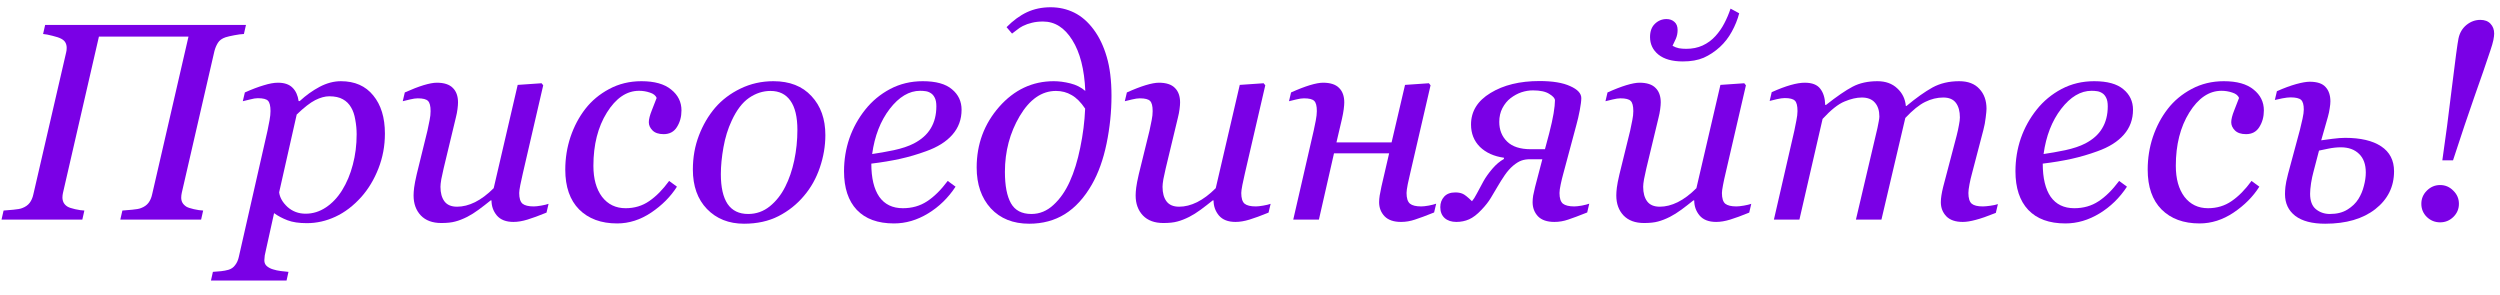
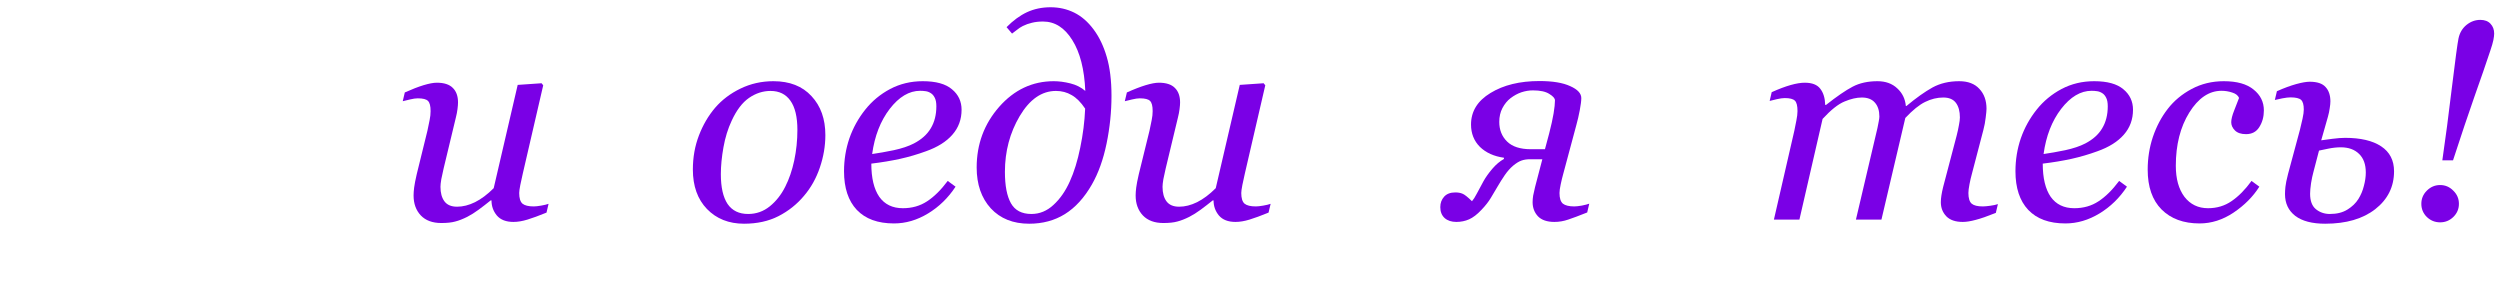
<svg xmlns="http://www.w3.org/2000/svg" width="144" height="17" viewBox="0 0 144 17" fill="none">
  <path d="M143.664 1.935C143.664 2.03 143.648 2.156 143.617 2.314C143.585 2.467 143.527 2.667 143.443 2.915C143.195 3.663 142.89 4.548 142.526 5.57C142.168 6.591 141.757 7.813 141.294 9.236H140.678C140.857 8.019 141.041 6.615 141.231 5.024C141.426 3.428 141.552 2.491 141.61 2.212C141.678 1.89 141.831 1.632 142.068 1.437C142.31 1.242 142.576 1.145 142.866 1.145C143.119 1.145 143.314 1.219 143.451 1.366C143.593 1.514 143.664 1.703 143.664 1.935ZM141.634 11.74C141.634 12.035 141.526 12.288 141.31 12.499C141.099 12.704 140.846 12.807 140.551 12.807C140.256 12.807 140.001 12.704 139.785 12.499C139.574 12.288 139.469 12.035 139.469 11.74C139.469 11.445 139.574 11.192 139.785 10.982C140.001 10.766 140.256 10.658 140.551 10.658C140.846 10.658 141.099 10.766 141.31 10.982C141.526 11.192 141.634 11.445 141.634 11.74Z" fill="#7A00E6" />
  <path d="M136.27 9.938C136.27 9.47 136.141 9.111 135.882 8.864C135.624 8.611 135.274 8.485 134.832 8.485C134.6 8.485 134.358 8.511 134.105 8.564C133.857 8.611 133.681 8.648 133.575 8.674L133.251 9.915C133.204 10.083 133.159 10.294 133.117 10.547C133.08 10.8 133.062 11.005 133.062 11.163C133.062 11.569 133.172 11.864 133.394 12.048C133.62 12.232 133.889 12.325 134.2 12.325C134.605 12.325 134.942 12.24 135.211 12.072C135.485 11.903 135.695 11.7 135.843 11.463C135.985 11.237 136.091 10.987 136.159 10.713C136.233 10.439 136.27 10.181 136.27 9.938ZM137.897 9.867C137.897 10.758 137.536 11.484 136.815 12.048C136.098 12.606 135.137 12.886 133.931 12.886C133.178 12.886 132.604 12.735 132.208 12.435C131.813 12.13 131.616 11.711 131.616 11.179C131.616 11.053 131.624 10.913 131.64 10.76C131.655 10.602 131.705 10.357 131.79 10.025L132.477 7.473C132.53 7.263 132.58 7.049 132.627 6.833C132.675 6.612 132.698 6.438 132.698 6.312C132.698 6.033 132.646 5.846 132.54 5.751C132.435 5.656 132.232 5.609 131.932 5.609C131.816 5.609 131.661 5.627 131.466 5.664C131.276 5.701 131.131 5.732 131.031 5.759L131.15 5.253C131.566 5.069 131.937 4.932 132.264 4.842C132.59 4.753 132.848 4.708 133.038 4.708C133.47 4.708 133.776 4.811 133.955 5.016C134.139 5.216 134.231 5.49 134.231 5.838C134.231 5.943 134.218 6.075 134.192 6.233C134.171 6.391 134.136 6.554 134.089 6.723L133.702 8.082C133.849 8.061 134.065 8.032 134.35 7.995C134.634 7.958 134.876 7.94 135.077 7.94C135.972 7.94 136.665 8.103 137.155 8.429C137.65 8.756 137.897 9.235 137.897 9.867Z" fill="#7A00E6" />
  <path d="M126.694 12.87C125.772 12.87 125.042 12.601 124.505 12.064C123.973 11.527 123.707 10.763 123.707 9.773C123.707 9.114 123.807 8.485 124.007 7.885C124.213 7.279 124.497 6.742 124.861 6.273C125.224 5.804 125.682 5.422 126.235 5.127C126.794 4.827 127.413 4.677 128.092 4.677C128.845 4.677 129.417 4.837 129.807 5.159C130.202 5.475 130.399 5.875 130.399 6.36C130.399 6.723 130.312 7.042 130.138 7.316C129.97 7.59 129.714 7.727 129.372 7.727C129.088 7.727 128.874 7.655 128.732 7.513C128.59 7.371 128.519 7.213 128.519 7.039C128.519 6.871 128.577 6.641 128.693 6.352C128.808 6.057 128.901 5.82 128.969 5.641C128.911 5.498 128.782 5.396 128.582 5.333C128.382 5.264 128.174 5.23 127.958 5.23C127.241 5.23 126.622 5.649 126.101 6.486C125.585 7.318 125.327 8.34 125.327 9.552C125.327 10.3 125.493 10.895 125.824 11.337C126.162 11.774 126.615 11.993 127.183 11.993C127.694 11.993 128.147 11.856 128.542 11.582C128.943 11.308 129.325 10.921 129.688 10.421L130.138 10.753C129.775 11.327 129.28 11.825 128.653 12.246C128.032 12.662 127.378 12.87 126.694 12.87Z" fill="#7A00E6" />
  <path d="M122.861 6.32C122.861 6.878 122.685 7.358 122.332 7.758C121.984 8.158 121.476 8.477 120.807 8.714C120.317 8.893 119.822 9.038 119.321 9.149C118.821 9.259 118.268 9.352 117.662 9.425C117.662 10.258 117.815 10.895 118.12 11.337C118.431 11.774 118.884 11.993 119.479 11.993C120.006 11.993 120.47 11.861 120.87 11.598C121.276 11.335 121.673 10.942 122.063 10.421L122.513 10.753C122.092 11.395 121.565 11.909 120.933 12.293C120.301 12.678 119.645 12.87 118.966 12.87C118.033 12.87 117.32 12.609 116.825 12.088C116.335 11.566 116.09 10.826 116.09 9.868C116.09 9.204 116.193 8.572 116.398 7.971C116.609 7.366 116.914 6.813 117.314 6.312C117.704 5.822 118.181 5.427 118.745 5.127C119.313 4.827 119.94 4.677 120.625 4.677C121.384 4.677 121.944 4.832 122.308 5.143C122.677 5.448 122.861 5.841 122.861 6.32ZM121.407 6.123C121.407 5.917 121.378 5.757 121.32 5.641C121.262 5.52 121.189 5.43 121.099 5.372C121.004 5.309 120.904 5.269 120.799 5.254C120.693 5.238 120.586 5.23 120.475 5.23C119.843 5.23 119.258 5.577 118.721 6.273C118.189 6.968 117.852 7.835 117.71 8.872C118.078 8.82 118.494 8.746 118.958 8.651C119.421 8.551 119.806 8.422 120.111 8.264C120.549 8.037 120.873 7.748 121.083 7.395C121.299 7.037 121.407 6.612 121.407 6.123Z" fill="#7A00E6" />
  <path d="M115.079 11.756L114.96 12.262C114.476 12.457 114.089 12.591 113.799 12.665C113.509 12.744 113.262 12.783 113.056 12.783C112.635 12.783 112.319 12.675 112.108 12.459C111.897 12.238 111.792 11.967 111.792 11.645C111.792 11.53 111.803 11.403 111.824 11.266C111.845 11.124 111.879 10.958 111.926 10.768L112.701 7.821C112.759 7.595 112.803 7.389 112.835 7.205C112.872 7.021 112.89 6.873 112.89 6.763C112.89 6.41 112.814 6.131 112.661 5.925C112.508 5.72 112.266 5.617 111.934 5.617C111.581 5.617 111.234 5.701 110.891 5.87C110.554 6.033 110.172 6.341 109.746 6.794L108.371 12.649H106.901L108.142 7.371C108.168 7.255 108.192 7.134 108.213 7.008C108.239 6.876 108.252 6.778 108.252 6.715C108.252 6.373 108.166 6.104 107.992 5.909C107.823 5.714 107.573 5.617 107.241 5.617C106.941 5.617 106.609 5.693 106.246 5.846C105.882 5.994 105.461 6.328 104.981 6.85L103.646 12.649H102.177L103.354 7.529C103.396 7.345 103.435 7.147 103.472 6.936C103.514 6.726 103.536 6.547 103.536 6.399C103.536 6.094 103.486 5.894 103.385 5.799C103.285 5.699 103.09 5.649 102.801 5.649C102.685 5.649 102.535 5.67 102.35 5.712C102.171 5.754 102.032 5.788 101.932 5.814L102.05 5.309C102.461 5.124 102.824 4.988 103.14 4.898C103.457 4.808 103.728 4.764 103.954 4.764C104.376 4.764 104.673 4.88 104.847 5.111C105.026 5.338 105.121 5.649 105.132 6.044H105.179C105.8 5.554 106.311 5.203 106.712 4.993C107.112 4.782 107.589 4.677 108.142 4.677C108.611 4.677 108.99 4.814 109.28 5.088C109.575 5.356 109.74 5.696 109.777 6.107H109.809C110.373 5.638 110.873 5.282 111.31 5.04C111.753 4.798 112.266 4.677 112.851 4.677C113.356 4.677 113.744 4.824 114.012 5.119C114.286 5.409 114.423 5.791 114.423 6.265C114.423 6.36 114.407 6.528 114.376 6.771C114.349 7.013 114.305 7.252 114.241 7.49L113.578 10.026C113.53 10.194 113.486 10.389 113.443 10.61C113.401 10.826 113.38 10.995 113.38 11.116C113.38 11.416 113.443 11.622 113.57 11.732C113.696 11.838 113.91 11.89 114.21 11.89C114.31 11.89 114.455 11.877 114.644 11.851C114.834 11.825 114.979 11.793 115.079 11.756Z" fill="#7A00E6" />
-   <path d="M97.587 11.543H97.539C97.297 11.738 97.065 11.917 96.844 12.08C96.623 12.243 96.404 12.38 96.188 12.491C95.935 12.617 95.706 12.707 95.501 12.759C95.295 12.817 95.027 12.846 94.695 12.846C94.189 12.846 93.797 12.701 93.517 12.412C93.238 12.117 93.099 11.732 93.099 11.258C93.099 11.132 93.109 10.982 93.13 10.808C93.151 10.634 93.201 10.376 93.281 10.034L93.897 7.529C93.95 7.297 93.992 7.092 94.023 6.913C94.06 6.734 94.079 6.562 94.079 6.399C94.079 6.104 94.028 5.909 93.928 5.814C93.834 5.714 93.636 5.664 93.336 5.664C93.22 5.664 93.073 5.685 92.893 5.728C92.714 5.77 92.575 5.804 92.475 5.83L92.593 5.325C93.004 5.14 93.365 5.001 93.676 4.906C93.992 4.811 94.244 4.764 94.434 4.764C94.855 4.764 95.164 4.864 95.359 5.064C95.559 5.259 95.659 5.538 95.659 5.901C95.659 5.996 95.648 6.125 95.627 6.288C95.606 6.452 95.574 6.615 95.532 6.778L94.829 9.702C94.776 9.923 94.732 10.131 94.695 10.326C94.663 10.515 94.647 10.66 94.647 10.761C94.647 11.113 94.724 11.393 94.876 11.598C95.029 11.803 95.272 11.906 95.603 11.906C95.941 11.906 96.285 11.819 96.638 11.645C96.997 11.466 97.355 11.198 97.713 10.839L99.096 4.89L100.47 4.795L100.565 4.914L99.388 10.002C99.335 10.218 99.288 10.437 99.246 10.658C99.204 10.874 99.183 11.027 99.183 11.116C99.183 11.416 99.246 11.622 99.372 11.732C99.504 11.838 99.72 11.89 100.02 11.89C100.12 11.89 100.262 11.874 100.447 11.843C100.631 11.811 100.773 11.777 100.873 11.74L100.755 12.246C100.318 12.425 99.952 12.559 99.657 12.649C99.367 12.738 99.098 12.783 98.851 12.783C98.424 12.783 98.105 12.659 97.895 12.412C97.689 12.164 97.587 11.874 97.587 11.543ZM98.811 2.077C99.011 1.856 99.18 1.614 99.317 1.35C99.459 1.082 99.58 0.797 99.68 0.497L100.178 0.766C100.083 1.129 99.941 1.482 99.751 1.824C99.567 2.162 99.338 2.457 99.064 2.709C98.774 2.973 98.464 3.178 98.132 3.326C97.8 3.468 97.4 3.539 96.931 3.539C96.32 3.539 95.851 3.407 95.524 3.144C95.203 2.881 95.042 2.543 95.042 2.133C95.042 1.806 95.135 1.553 95.319 1.374C95.509 1.19 95.733 1.098 95.99 1.098C96.175 1.098 96.328 1.153 96.449 1.263C96.57 1.369 96.63 1.524 96.63 1.73C96.63 1.909 96.596 2.077 96.528 2.235C96.459 2.393 96.396 2.528 96.338 2.638C96.459 2.707 96.583 2.754 96.71 2.78C96.841 2.802 96.981 2.812 97.128 2.812C97.476 2.812 97.789 2.749 98.069 2.622C98.353 2.491 98.6 2.309 98.811 2.077Z" fill="#7A00E6" />
  <path d="M88.294 5.206C88.073 5.206 87.852 5.243 87.63 5.316C87.415 5.39 87.206 5.503 87.006 5.656C86.822 5.798 86.666 5.988 86.54 6.225C86.419 6.457 86.358 6.723 86.358 7.023C86.358 7.481 86.508 7.858 86.809 8.153C87.109 8.448 87.565 8.595 88.176 8.595H88.989L89.234 7.679C89.35 7.231 89.434 6.849 89.487 6.533C89.54 6.212 89.566 5.962 89.566 5.782C89.566 5.667 89.458 5.543 89.242 5.411C89.031 5.274 88.716 5.206 88.294 5.206ZM91.083 5.648C91.083 5.806 91.054 6.038 90.996 6.343C90.938 6.649 90.873 6.933 90.799 7.197L90.04 10.025C89.993 10.194 89.945 10.389 89.898 10.61C89.851 10.826 89.827 10.995 89.827 11.116C89.827 11.416 89.893 11.621 90.024 11.732C90.161 11.837 90.38 11.89 90.68 11.89C90.78 11.89 90.922 11.874 91.107 11.843C91.296 11.806 91.441 11.769 91.541 11.732L91.423 12.238C90.949 12.427 90.583 12.564 90.325 12.649C90.067 12.738 89.803 12.783 89.535 12.783C89.113 12.783 88.797 12.675 88.586 12.459C88.381 12.238 88.278 11.966 88.278 11.645C88.278 11.529 88.289 11.403 88.31 11.266C88.336 11.124 88.373 10.958 88.421 10.768L88.839 9.172H88.136C87.941 9.172 87.773 9.198 87.63 9.251C87.493 9.298 87.335 9.396 87.156 9.543C86.983 9.691 86.822 9.873 86.674 10.088C86.527 10.305 86.395 10.513 86.279 10.713C86.142 10.939 86.008 11.166 85.876 11.392C85.745 11.613 85.563 11.845 85.331 12.088C85.084 12.351 84.847 12.533 84.62 12.633C84.394 12.733 84.149 12.783 83.885 12.783C83.606 12.783 83.382 12.709 83.214 12.562C83.045 12.409 82.961 12.198 82.961 11.93C82.961 11.692 83.035 11.492 83.182 11.329C83.33 11.166 83.543 11.084 83.822 11.084C83.985 11.084 84.122 11.108 84.233 11.155C84.349 11.197 84.533 11.342 84.786 11.59C84.87 11.495 84.963 11.35 85.063 11.155C85.163 10.96 85.292 10.721 85.45 10.436C85.576 10.21 85.745 9.973 85.955 9.725C86.166 9.478 86.39 9.288 86.627 9.156V9.085C86.053 9.006 85.592 8.798 85.244 8.461C84.902 8.119 84.731 7.689 84.731 7.173C84.731 6.415 85.105 5.809 85.853 5.356C86.601 4.898 87.541 4.668 88.673 4.668C89.432 4.668 90.022 4.766 90.443 4.961C90.87 5.15 91.083 5.38 91.083 5.648Z" fill="#7A00E6" />
-   <path d="M76.98 8.201H80.156L80.93 4.89L82.305 4.795L82.4 4.914L81.223 10.002C81.186 10.155 81.141 10.355 81.088 10.602C81.041 10.845 81.017 11.016 81.017 11.116C81.017 11.416 81.083 11.622 81.215 11.732C81.346 11.838 81.562 11.89 81.863 11.89C81.963 11.89 82.105 11.875 82.289 11.843C82.479 11.806 82.624 11.769 82.724 11.732L82.605 12.238C82.131 12.428 81.763 12.565 81.499 12.649C81.236 12.738 80.97 12.783 80.701 12.783C80.28 12.783 79.964 12.675 79.753 12.459C79.542 12.238 79.437 11.967 79.437 11.645C79.437 11.53 79.448 11.403 79.469 11.266C79.495 11.124 79.529 10.95 79.571 10.745L80.014 8.833H76.838L75.969 12.649H74.491L75.668 7.529C75.705 7.36 75.745 7.168 75.787 6.952C75.829 6.731 75.85 6.547 75.85 6.399C75.85 6.104 75.8 5.909 75.7 5.814C75.605 5.714 75.407 5.664 75.107 5.664C74.991 5.664 74.844 5.685 74.665 5.728C74.486 5.77 74.346 5.804 74.246 5.83L74.365 5.325C74.775 5.14 75.136 5.001 75.447 4.906C75.763 4.811 76.016 4.764 76.206 4.764C76.627 4.764 76.935 4.864 77.13 5.064C77.33 5.259 77.43 5.538 77.43 5.901C77.43 5.986 77.42 6.115 77.399 6.289C77.377 6.457 77.343 6.644 77.296 6.85L76.98 8.201Z" fill="#7A00E6" />
  <path d="M69.901 11.543H69.854C69.611 11.738 69.379 11.917 69.158 12.08C68.937 12.243 68.719 12.38 68.502 12.491C68.25 12.617 68.021 12.707 67.815 12.759C67.61 12.817 67.341 12.846 67.009 12.846C66.504 12.846 66.111 12.701 65.832 12.412C65.553 12.117 65.413 11.732 65.413 11.258C65.413 11.132 65.424 10.982 65.445 10.808C65.466 10.634 65.516 10.376 65.595 10.034L66.211 7.529C66.264 7.297 66.306 7.092 66.338 6.913C66.374 6.734 66.393 6.562 66.393 6.399C66.393 6.104 66.343 5.909 66.243 5.814C66.148 5.714 65.951 5.664 65.65 5.664C65.534 5.664 65.387 5.685 65.208 5.728C65.029 5.77 64.889 5.804 64.789 5.83L64.908 5.325C65.318 5.14 65.679 5.001 65.99 4.906C66.306 4.811 66.559 4.764 66.749 4.764C67.17 4.764 67.478 4.864 67.673 5.064C67.873 5.259 67.973 5.538 67.973 5.901C67.973 5.996 67.963 6.125 67.942 6.289C67.921 6.452 67.889 6.615 67.847 6.778L67.144 9.702C67.091 9.923 67.046 10.131 67.009 10.326C66.978 10.516 66.962 10.66 66.962 10.761C66.962 11.113 67.038 11.393 67.191 11.598C67.344 11.803 67.586 11.906 67.918 11.906C68.255 11.906 68.6 11.819 68.953 11.645C69.311 11.466 69.669 11.198 70.027 10.839L71.41 4.89L72.785 4.795L72.88 4.914L71.702 10.002C71.65 10.218 71.602 10.437 71.56 10.658C71.518 10.874 71.497 11.027 71.497 11.116C71.497 11.416 71.56 11.622 71.687 11.732C71.818 11.838 72.034 11.89 72.335 11.89C72.435 11.89 72.577 11.875 72.761 11.843C72.945 11.811 73.088 11.777 73.188 11.74L73.069 12.246C72.632 12.425 72.266 12.559 71.971 12.649C71.681 12.738 71.413 12.783 71.165 12.783C70.739 12.783 70.42 12.659 70.209 12.412C70.004 12.164 69.901 11.875 69.901 11.543Z" fill="#7A00E6" />
  <path d="M61.621 10.452C61.868 9.91 62.068 9.262 62.221 8.509C62.379 7.75 62.474 6.999 62.505 6.257C62.258 5.888 61.997 5.627 61.723 5.475C61.455 5.317 61.154 5.238 60.823 5.238C60.006 5.238 59.311 5.72 58.737 6.683C58.168 7.647 57.883 8.719 57.883 9.899C57.883 10.694 57.999 11.298 58.231 11.709C58.463 12.119 58.855 12.325 59.408 12.325C59.882 12.325 60.306 12.151 60.68 11.803C61.06 11.456 61.373 11.005 61.621 10.452ZM64.022 5.522C64.022 6.433 63.928 7.35 63.738 8.272C63.548 9.188 63.267 9.973 62.893 10.626C62.456 11.39 61.937 11.959 61.336 12.333C60.741 12.701 60.056 12.886 59.282 12.886C58.355 12.886 57.617 12.591 57.07 12.001C56.527 11.406 56.256 10.621 56.256 9.646C56.256 8.303 56.688 7.139 57.552 6.154C58.421 5.169 59.469 4.677 60.696 4.677C60.996 4.677 61.315 4.719 61.652 4.803C61.989 4.887 62.276 5.032 62.513 5.238C62.461 3.994 62.211 3.017 61.763 2.306C61.32 1.595 60.759 1.24 60.08 1.24C59.843 1.24 59.63 1.263 59.44 1.311C59.256 1.353 59.079 1.416 58.911 1.5C58.795 1.558 58.679 1.635 58.563 1.73C58.447 1.824 58.358 1.893 58.294 1.935L57.978 1.564C58.358 1.179 58.75 0.892 59.156 0.702C59.566 0.513 60.019 0.418 60.514 0.418C61.004 0.418 61.457 0.521 61.873 0.726C62.29 0.932 62.661 1.253 62.987 1.69C63.314 2.127 63.567 2.654 63.746 3.27C63.93 3.886 64.022 4.637 64.022 5.522Z" fill="#7A00E6" />
  <path d="M55.387 6.32C55.387 6.878 55.211 7.358 54.858 7.758C54.51 8.158 54.002 8.477 53.333 8.714C52.843 8.893 52.348 9.038 51.848 9.149C51.347 9.259 50.794 9.352 50.188 9.425C50.188 10.258 50.341 10.895 50.647 11.337C50.958 11.774 51.41 11.993 52.006 11.993C52.532 11.993 52.996 11.861 53.396 11.598C53.802 11.335 54.2 10.942 54.589 10.421L55.04 10.753C54.618 11.395 54.092 11.909 53.459 12.293C52.827 12.678 52.172 12.87 51.492 12.87C50.56 12.87 49.846 12.609 49.351 12.088C48.861 11.566 48.616 10.826 48.616 9.868C48.616 9.204 48.719 8.572 48.924 7.971C49.135 7.366 49.441 6.813 49.841 6.312C50.231 5.822 50.707 5.427 51.271 5.127C51.84 4.827 52.467 4.677 53.151 4.677C53.91 4.677 54.471 4.832 54.834 5.143C55.203 5.448 55.387 5.841 55.387 6.32ZM53.934 6.123C53.934 5.917 53.905 5.757 53.847 5.641C53.789 5.52 53.715 5.43 53.625 5.372C53.531 5.309 53.431 5.269 53.325 5.254C53.22 5.238 53.112 5.23 53.001 5.23C52.369 5.23 51.785 5.577 51.247 6.273C50.715 6.968 50.378 7.835 50.236 8.872C50.605 8.82 51.021 8.746 51.484 8.651C51.948 8.551 52.332 8.422 52.638 8.264C53.075 8.037 53.399 7.748 53.61 7.395C53.826 7.037 53.934 6.612 53.934 6.123Z" fill="#7A00E6" />
  <path d="M47.541 7.782C47.541 8.403 47.436 9.025 47.225 9.646C47.015 10.268 46.709 10.813 46.309 11.282C45.903 11.767 45.413 12.156 44.839 12.451C44.27 12.741 43.609 12.886 42.856 12.886C41.982 12.886 41.271 12.604 40.723 12.04C40.18 11.477 39.909 10.718 39.909 9.765C39.909 9.064 40.025 8.411 40.257 7.806C40.489 7.2 40.799 6.668 41.189 6.21C41.584 5.751 42.071 5.383 42.651 5.103C43.236 4.819 43.868 4.677 44.547 4.677C45.485 4.677 46.217 4.964 46.743 5.538C47.276 6.107 47.541 6.855 47.541 7.782ZM45.93 7.482C45.93 6.734 45.795 6.173 45.527 5.799C45.263 5.425 44.882 5.238 44.381 5.238C43.944 5.238 43.531 5.372 43.141 5.641C42.756 5.909 42.424 6.346 42.145 6.952C41.929 7.41 41.771 7.921 41.671 8.485C41.571 9.043 41.521 9.56 41.521 10.034C41.521 10.787 41.65 11.358 41.908 11.748C42.172 12.133 42.566 12.325 43.093 12.325C43.562 12.325 43.978 12.177 44.342 11.883C44.705 11.588 45 11.213 45.227 10.761C45.453 10.318 45.627 9.812 45.748 9.244C45.869 8.669 45.93 8.082 45.93 7.482Z" fill="#7A00E6" />
-   <path d="M35.547 12.87C34.625 12.87 33.896 12.601 33.358 12.064C32.827 11.527 32.56 10.763 32.56 9.773C32.56 9.114 32.661 8.485 32.861 7.885C33.066 7.279 33.351 6.742 33.714 6.273C34.078 5.804 34.536 5.422 35.089 5.127C35.647 4.827 36.266 4.677 36.946 4.677C37.699 4.677 38.27 4.837 38.66 5.159C39.055 5.475 39.253 5.875 39.253 6.36C39.253 6.723 39.166 7.042 38.992 7.316C38.823 7.59 38.568 7.727 38.226 7.727C37.941 7.727 37.728 7.655 37.586 7.513C37.443 7.371 37.372 7.213 37.372 7.039C37.372 6.871 37.43 6.641 37.546 6.352C37.662 6.057 37.754 5.82 37.823 5.641C37.765 5.498 37.636 5.396 37.435 5.333C37.235 5.264 37.027 5.23 36.811 5.23C36.095 5.23 35.476 5.649 34.955 6.486C34.438 7.318 34.18 8.34 34.18 9.552C34.18 10.3 34.346 10.895 34.678 11.337C35.015 11.774 35.468 11.993 36.037 11.993C36.548 11.993 37.001 11.856 37.396 11.582C37.796 11.308 38.178 10.921 38.542 10.421L38.992 10.753C38.629 11.327 38.133 11.825 37.507 12.246C36.885 12.662 36.232 12.87 35.547 12.87Z" fill="#7A00E6" />
  <path d="M28.31 11.543H28.263C28.02 11.738 27.789 11.917 27.567 12.08C27.346 12.243 27.128 12.38 26.912 12.491C26.659 12.617 26.43 12.707 26.224 12.759C26.019 12.817 25.75 12.846 25.418 12.846C24.913 12.846 24.52 12.701 24.241 12.412C23.962 12.117 23.822 11.732 23.822 11.258C23.822 11.132 23.833 10.982 23.854 10.808C23.875 10.634 23.925 10.376 24.004 10.034L24.62 7.529C24.673 7.297 24.715 7.092 24.747 6.913C24.784 6.734 24.802 6.562 24.802 6.399C24.802 6.104 24.752 5.909 24.652 5.814C24.557 5.714 24.36 5.664 24.059 5.664C23.944 5.664 23.796 5.685 23.617 5.728C23.438 5.77 23.298 5.804 23.198 5.83L23.317 5.325C23.728 5.14 24.088 5.001 24.399 4.906C24.715 4.811 24.968 4.764 25.158 4.764C25.579 4.764 25.887 4.864 26.082 5.064C26.282 5.259 26.382 5.538 26.382 5.901C26.382 5.996 26.372 6.125 26.351 6.289C26.33 6.452 26.298 6.615 26.256 6.778L25.553 9.702C25.5 9.923 25.455 10.131 25.418 10.326C25.387 10.516 25.371 10.66 25.371 10.761C25.371 11.113 25.447 11.393 25.6 11.598C25.753 11.803 25.995 11.906 26.327 11.906C26.664 11.906 27.009 11.819 27.362 11.645C27.72 11.466 28.078 11.198 28.437 10.839L29.819 4.89L31.194 4.795L31.289 4.914L30.112 10.002C30.059 10.218 30.012 10.437 29.969 10.658C29.927 10.874 29.906 11.027 29.906 11.116C29.906 11.416 29.969 11.622 30.096 11.732C30.227 11.838 30.443 11.89 30.744 11.89C30.844 11.89 30.986 11.875 31.17 11.843C31.355 11.811 31.497 11.777 31.597 11.74L31.479 12.246C31.041 12.425 30.675 12.559 30.38 12.649C30.09 12.738 29.822 12.783 29.574 12.783C29.148 12.783 28.829 12.659 28.618 12.412C28.413 12.164 28.31 11.875 28.31 11.543Z" fill="#7A00E6" />
-   <path d="M22.171 7.695C22.171 8.401 22.047 9.07 21.799 9.702C21.552 10.334 21.223 10.882 20.812 11.345C20.354 11.856 19.856 12.235 19.319 12.483C18.787 12.73 18.239 12.854 17.675 12.854C17.222 12.854 16.851 12.799 16.561 12.688C16.271 12.578 16.013 12.441 15.787 12.277L15.329 14.348C15.297 14.479 15.271 14.603 15.249 14.719C15.234 14.835 15.226 14.927 15.226 14.995C15.226 15.138 15.276 15.251 15.376 15.335C15.481 15.419 15.6 15.48 15.732 15.517C15.863 15.559 16.011 15.591 16.174 15.612C16.337 15.633 16.485 15.649 16.616 15.659L16.506 16.157H12.152L12.263 15.659C12.431 15.649 12.589 15.635 12.737 15.62C12.884 15.604 13.024 15.578 13.156 15.541C13.319 15.493 13.448 15.404 13.543 15.272C13.643 15.146 13.714 14.988 13.756 14.798L15.408 7.529C15.45 7.329 15.489 7.129 15.526 6.929C15.563 6.723 15.581 6.547 15.581 6.399C15.581 6.104 15.534 5.907 15.439 5.807C15.35 5.707 15.152 5.656 14.847 5.656C14.731 5.656 14.583 5.68 14.404 5.728C14.225 5.77 14.085 5.804 13.985 5.83L14.104 5.325C14.504 5.146 14.865 5.009 15.186 4.914C15.508 4.814 15.781 4.764 16.008 4.764C16.377 4.764 16.656 4.858 16.846 5.048C17.035 5.232 17.154 5.491 17.201 5.822H17.264C17.622 5.491 18.004 5.217 18.41 5.001C18.821 4.785 19.229 4.677 19.635 4.677C20.435 4.677 21.057 4.951 21.499 5.498C21.947 6.041 22.171 6.773 22.171 7.695ZM19.706 10.958C19.974 10.526 20.18 10.036 20.322 9.488C20.47 8.935 20.543 8.351 20.543 7.734C20.543 7.455 20.517 7.176 20.464 6.897C20.417 6.612 20.338 6.378 20.227 6.194C20.111 5.988 19.953 5.83 19.753 5.72C19.553 5.604 19.29 5.546 18.963 5.546C18.721 5.546 18.452 5.62 18.157 5.767C17.867 5.915 17.512 6.191 17.09 6.597L16.079 11.077C16.116 11.377 16.277 11.659 16.561 11.922C16.851 12.18 17.198 12.309 17.604 12.309C18.02 12.309 18.41 12.188 18.773 11.946C19.137 11.703 19.448 11.374 19.706 10.958Z" fill="#7A00E6" />
-   <path d="M14.168 1.437L14.049 1.958C13.902 1.964 13.717 1.987 13.496 2.03C13.275 2.072 13.106 2.111 12.99 2.148C12.785 2.217 12.637 2.325 12.548 2.472C12.458 2.62 12.392 2.778 12.35 2.946L10.47 11.108C10.459 11.15 10.451 11.197 10.446 11.25C10.441 11.303 10.438 11.348 10.438 11.384C10.438 11.495 10.462 11.592 10.509 11.677C10.557 11.761 10.633 11.837 10.738 11.906C10.817 11.953 10.96 12.001 11.165 12.048C11.376 12.095 11.555 12.122 11.702 12.127L11.584 12.649H6.93L7.049 12.127C7.18 12.117 7.367 12.101 7.61 12.08C7.852 12.059 8.023 12.027 8.123 11.985C8.308 11.916 8.45 11.816 8.55 11.685C8.65 11.553 8.721 11.39 8.763 11.195L10.857 2.109H5.698L3.628 11.108C3.617 11.15 3.609 11.195 3.604 11.242C3.599 11.29 3.596 11.334 3.596 11.377C3.596 11.482 3.62 11.582 3.667 11.677C3.72 11.771 3.796 11.848 3.896 11.906C3.975 11.953 4.117 12.001 4.323 12.048C4.534 12.095 4.713 12.122 4.86 12.127L4.742 12.649H0.088L0.206 12.127C0.338 12.117 0.525 12.101 0.767 12.08C1.01 12.059 1.181 12.027 1.281 11.985C1.465 11.916 1.608 11.816 1.708 11.685C1.808 11.553 1.879 11.39 1.921 11.195L3.809 3.025C3.82 2.983 3.828 2.941 3.833 2.899C3.838 2.851 3.841 2.804 3.841 2.756C3.841 2.641 3.817 2.541 3.77 2.456C3.728 2.372 3.649 2.298 3.533 2.235C3.417 2.172 3.246 2.114 3.019 2.061C2.798 2.003 2.619 1.969 2.482 1.958L2.6 1.437H14.168Z" fill="#7A00E6" />
</svg>